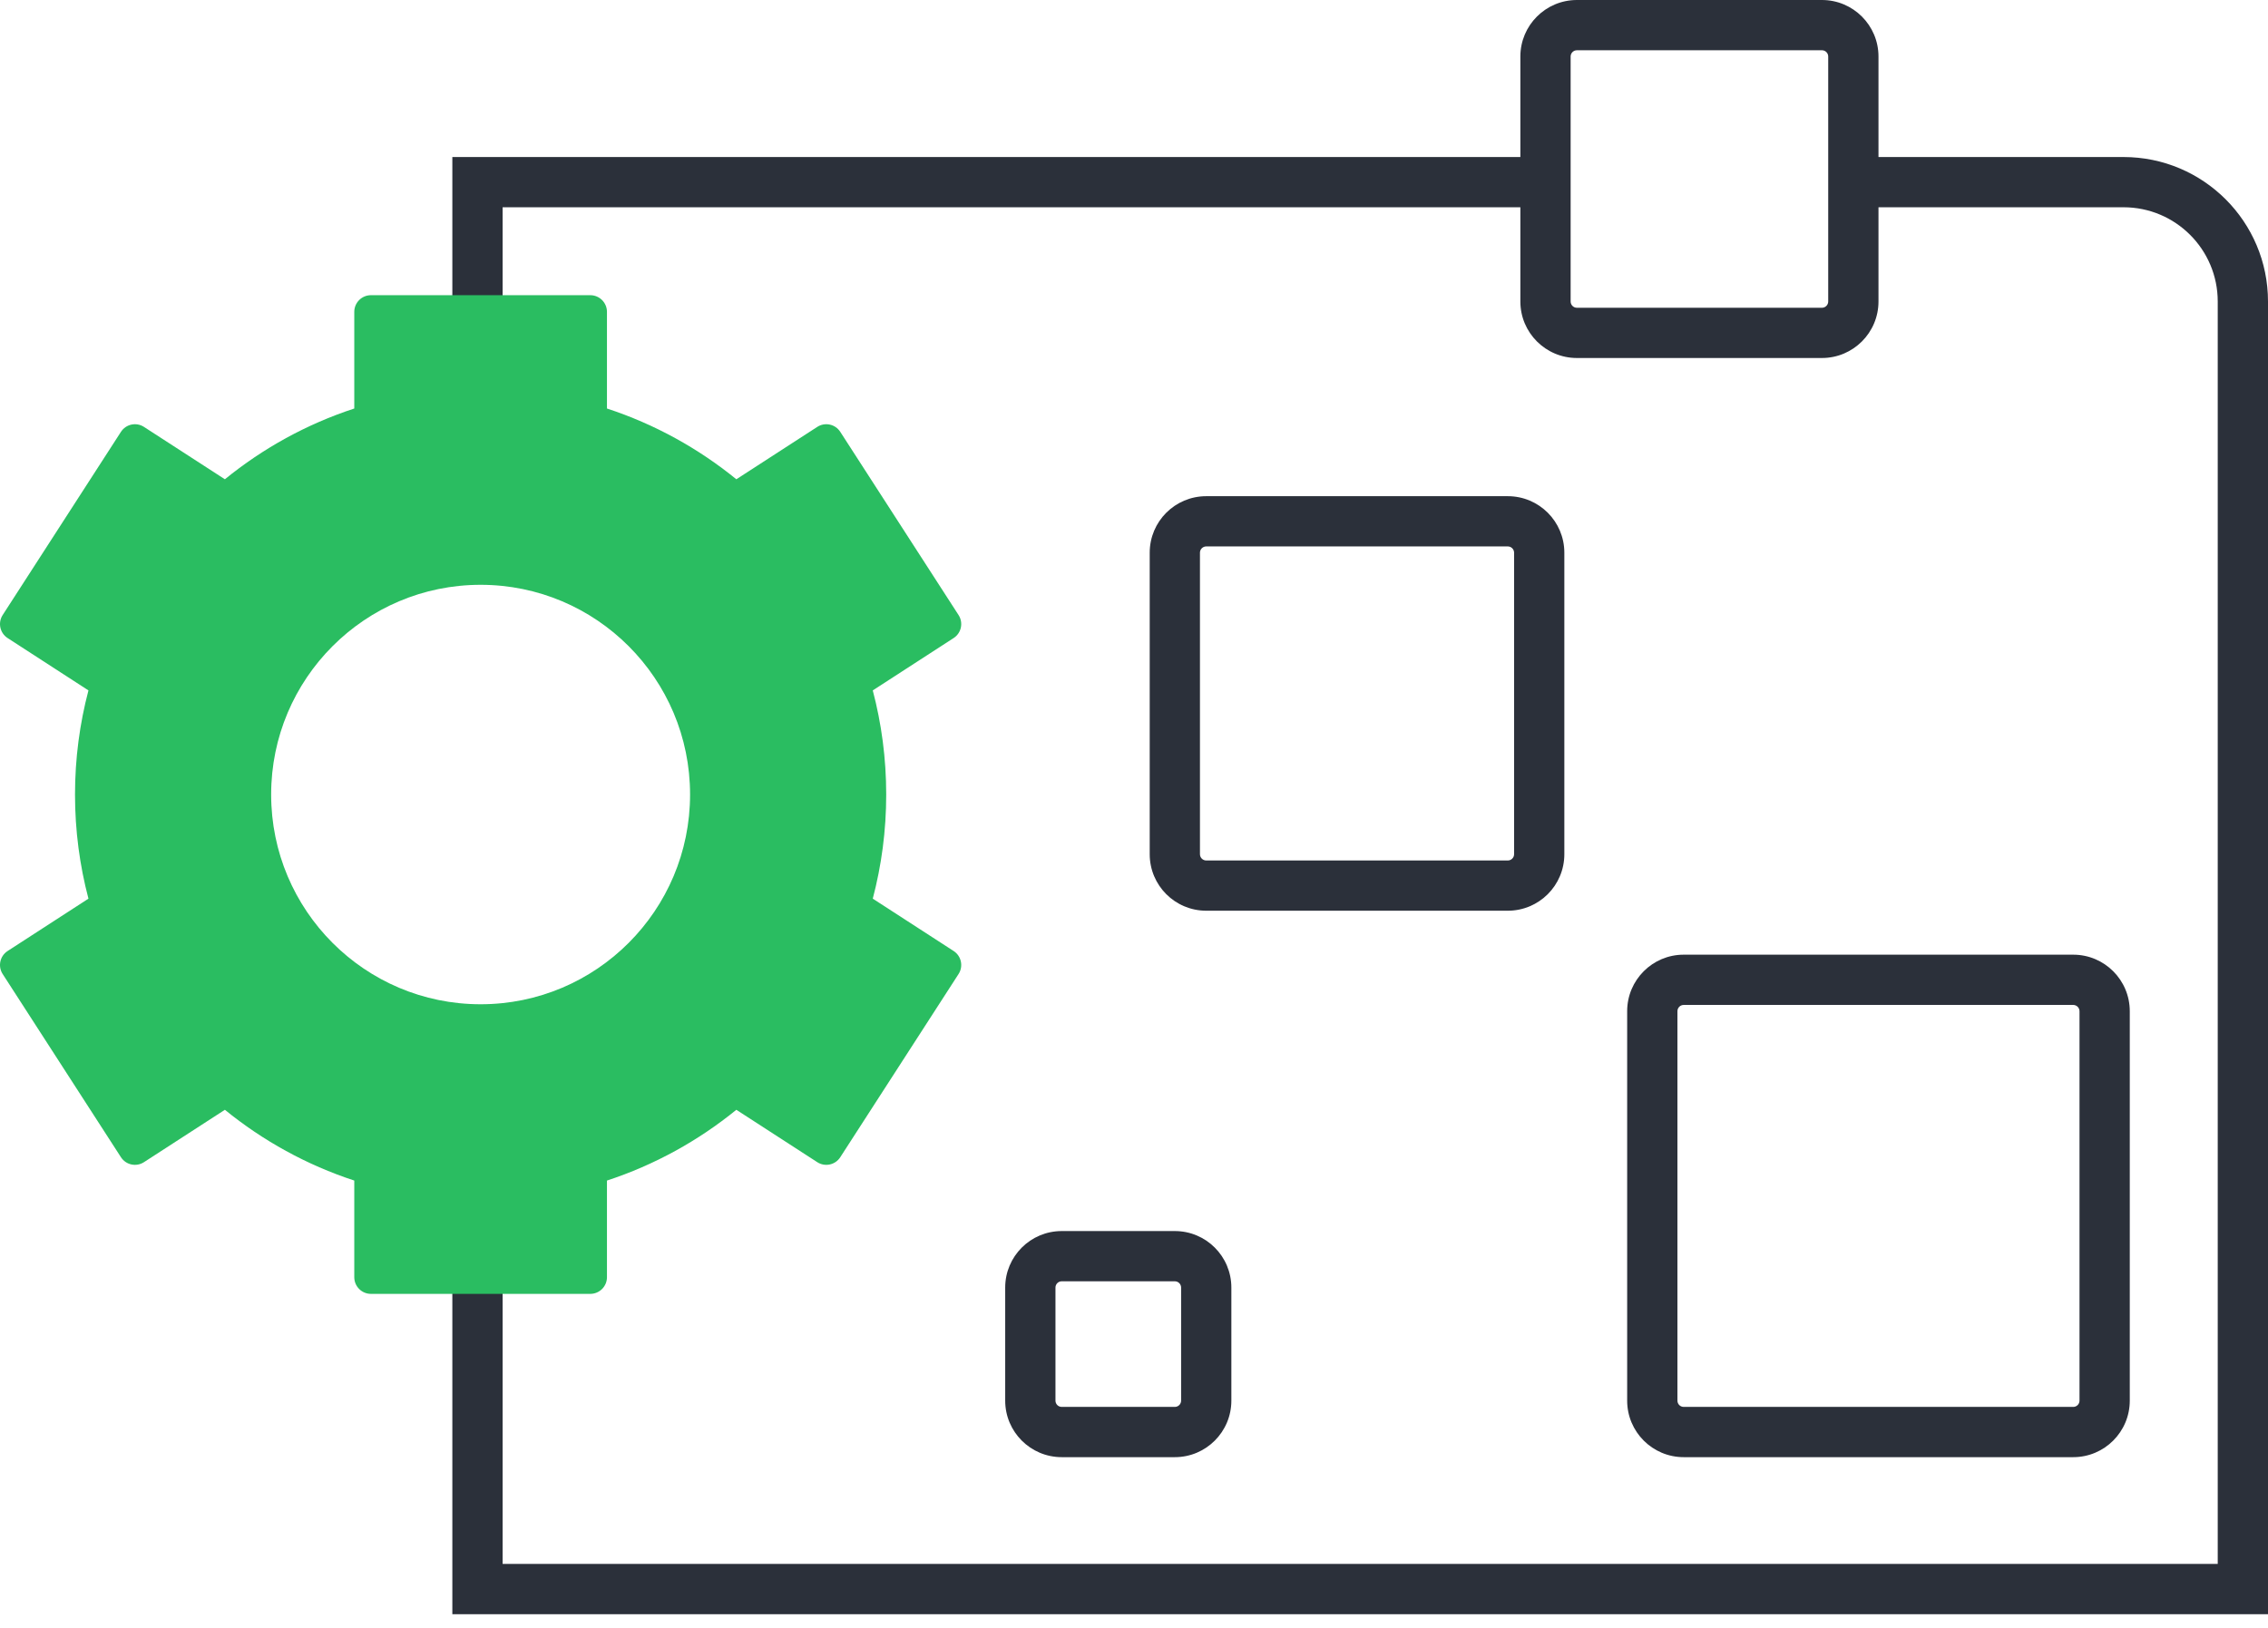
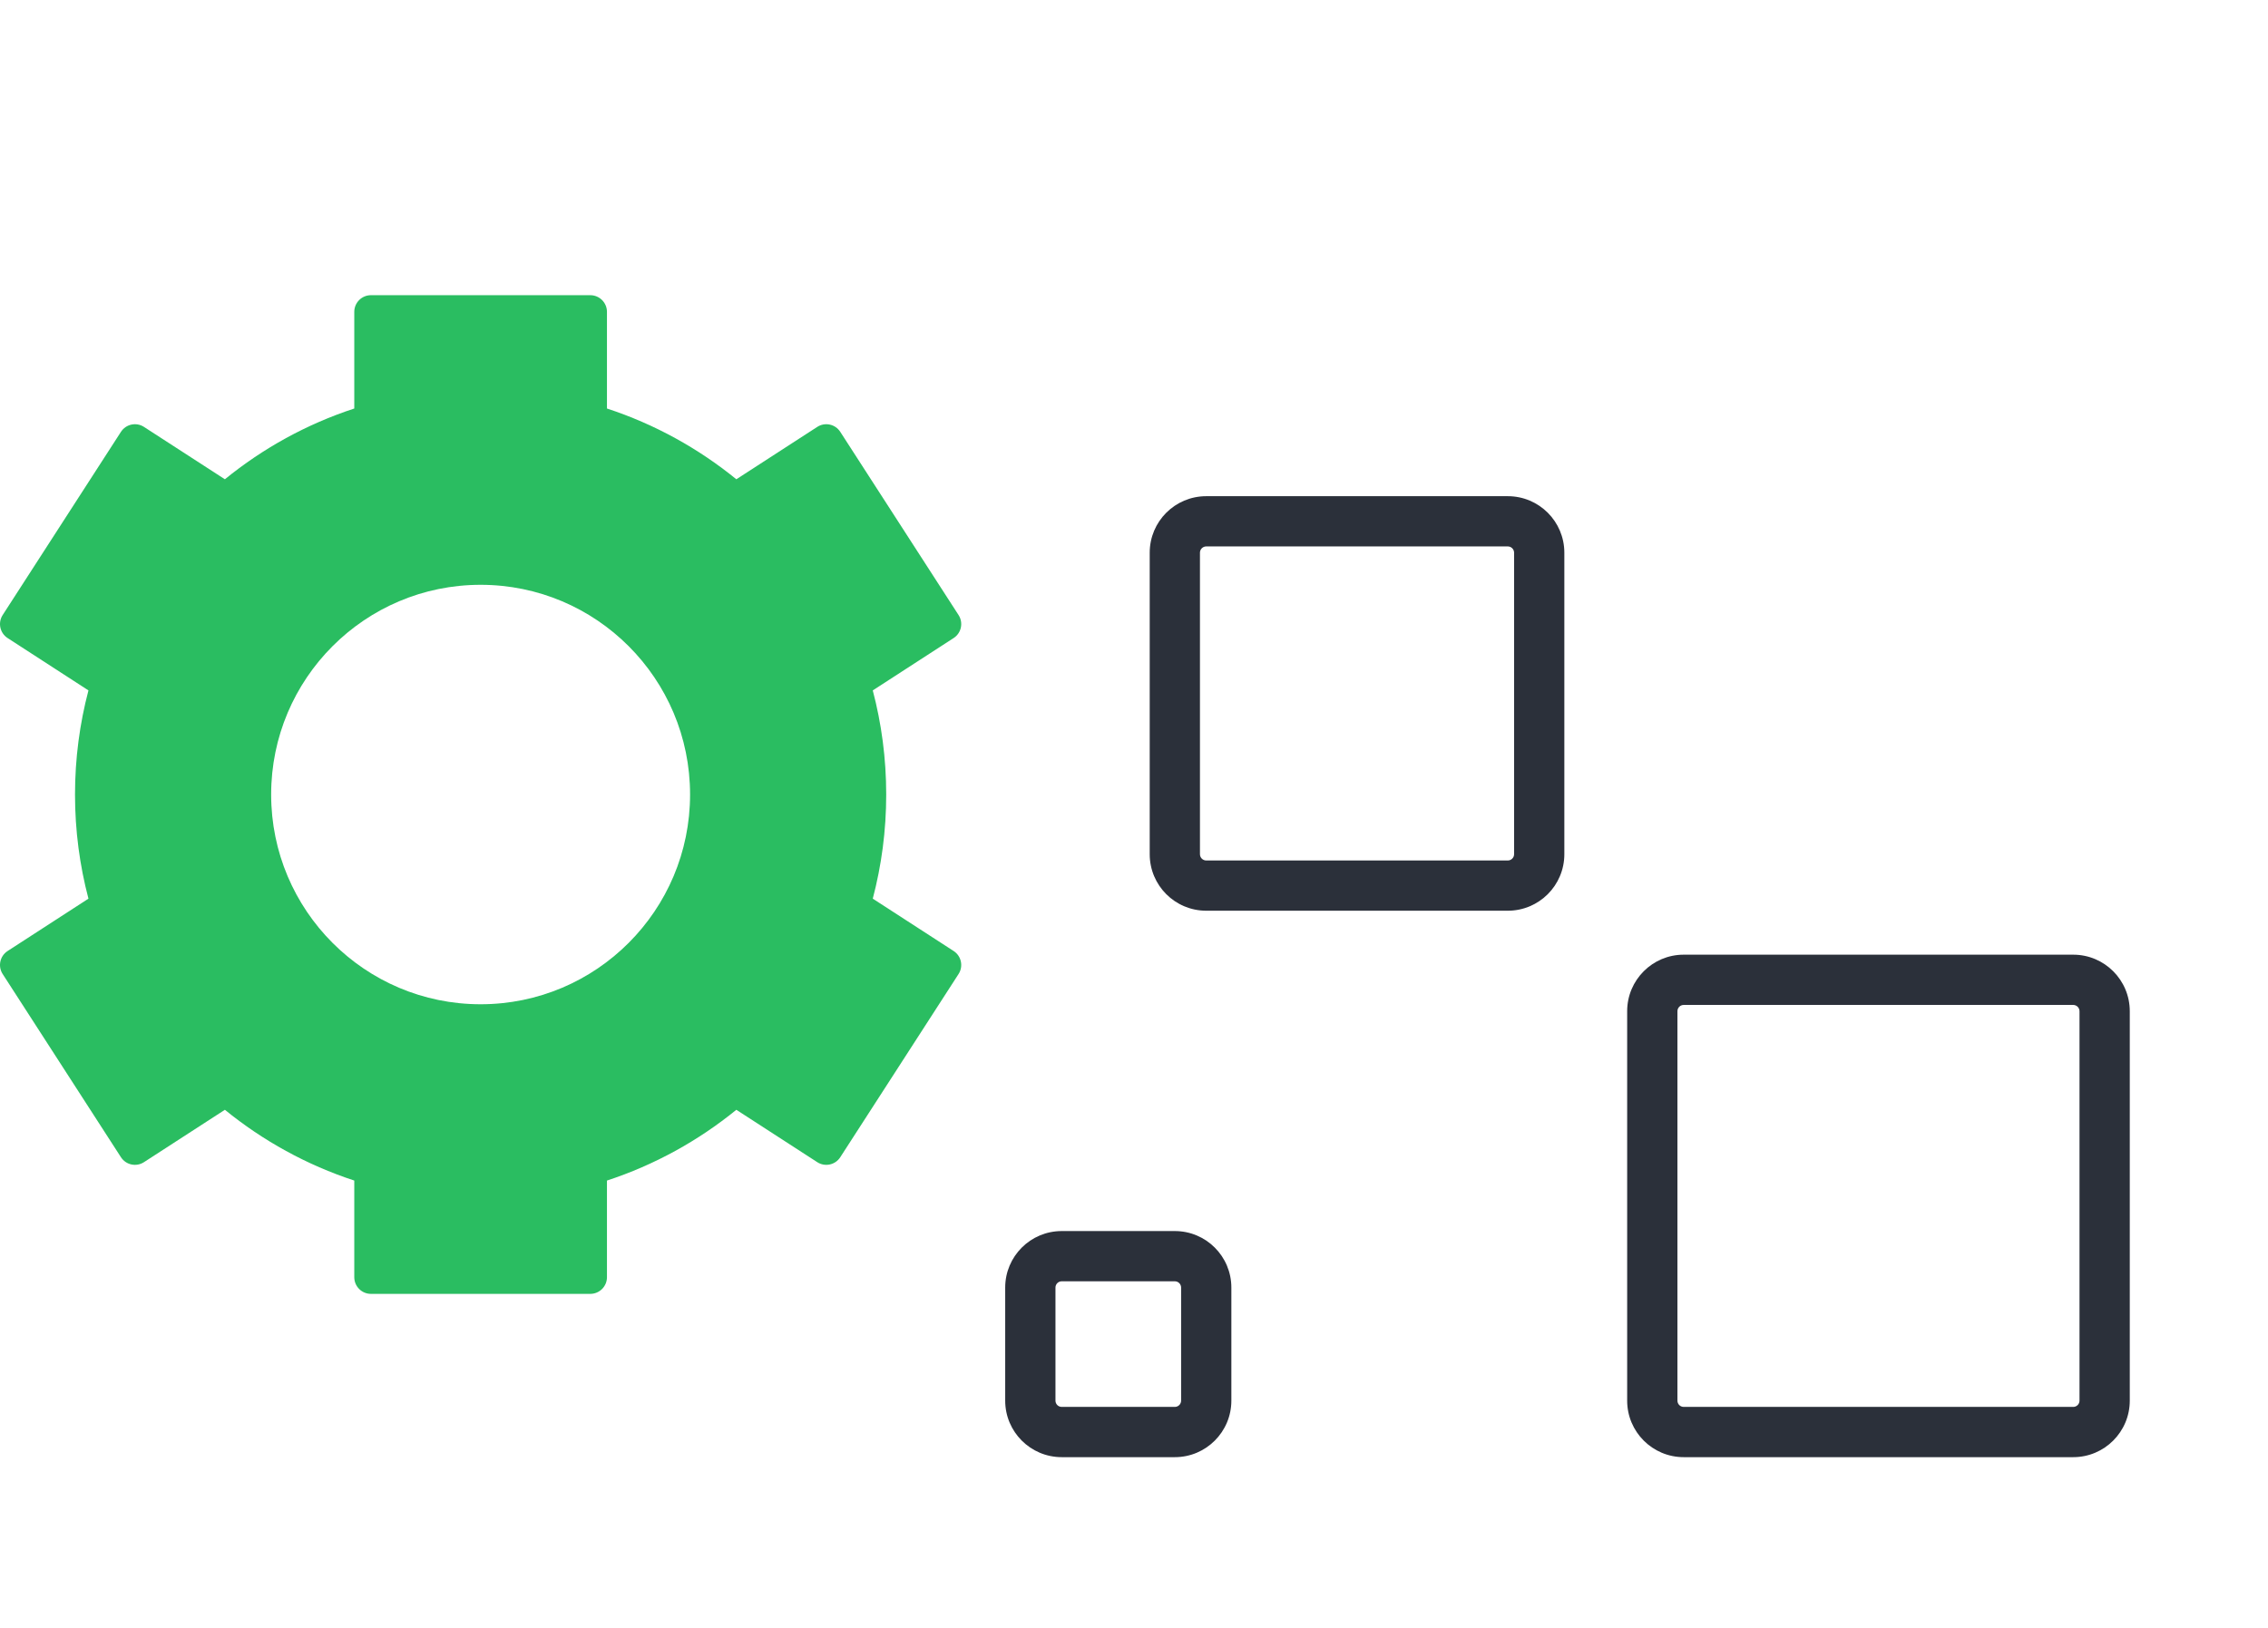
<svg xmlns="http://www.w3.org/2000/svg" width="110" height="79" viewBox="0 0 110 79" fill="none">
-   <path d="M107.562 14.626C107.562 12.102 105.516 10.055 102.992 10.055H90.041V7.618H102.992C106.862 7.618 110 10.755 110 14.626V78.31H21.939V51.419H24.377V75.872H107.562V14.626ZM74.959 7.618V10.055H24.377V25.748H21.939V7.618H74.959Z" fill="#2B303A" />
-   <path d="M88.67 2.742C88.67 2.574 88.534 2.438 88.365 2.438H76.482C76.313 2.438 76.177 2.574 76.177 2.742V14.626C76.177 14.794 76.313 14.931 76.482 14.931H88.365C88.534 14.931 88.67 14.794 88.67 14.626V2.742ZM91.108 14.626C91.108 16.14 89.88 17.368 88.365 17.368H76.482C74.967 17.368 73.739 16.14 73.739 14.626V2.742C73.739 1.228 74.967 0 76.482 0H88.365C89.88 8.83421e-08 91.108 1.228 91.108 2.742V14.626Z" fill="#2B303A" />
  <path d="M57.285 62.465C57.285 62.297 57.148 62.16 56.98 62.16H51.495C51.327 62.16 51.191 62.297 51.191 62.465V67.95C51.191 68.118 51.327 68.254 51.495 68.254H56.98C57.148 68.254 57.285 68.118 57.285 67.95V62.465ZM59.722 67.95C59.722 69.464 58.495 70.692 56.98 70.692H51.495C49.981 70.692 48.753 69.464 48.753 67.95V62.465C48.753 60.95 49.981 59.723 51.495 59.723H56.98C58.495 59.723 59.722 60.95 59.722 62.465V67.95Z" fill="#2B303A" />
  <path d="M100.858 49.058C100.858 48.889 100.721 48.753 100.553 48.753H81.661C81.493 48.753 81.357 48.889 81.357 49.058V67.95C81.357 68.118 81.493 68.254 81.661 68.254H100.553C100.721 68.254 100.858 68.118 100.858 67.95V49.058ZM103.296 67.95C103.296 69.464 102.068 70.692 100.553 70.692H81.661C80.147 70.692 78.919 69.464 78.919 67.95V49.058C78.919 47.543 80.147 46.315 81.661 46.315H100.553C102.068 46.315 103.296 47.543 103.296 49.058V67.95Z" fill="#2B303A" />
  <path d="M73.435 26.814C73.435 26.646 73.298 26.509 73.13 26.509H58.504C58.336 26.509 58.199 26.646 58.199 26.814V41.44C58.199 41.608 58.336 41.745 58.504 41.745H73.13C73.298 41.745 73.435 41.608 73.435 41.44V26.814ZM75.872 41.44C75.872 42.955 74.645 44.182 73.13 44.182H58.504C56.989 44.182 55.762 42.955 55.762 41.44V26.814C55.762 25.3 56.989 24.072 58.504 24.072H73.13C74.645 24.072 75.872 25.3 75.872 26.814V41.44Z" fill="#2B303A" />
  <path fill-rule="evenodd" clip-rule="evenodd" d="M17.183 15.129C17.183 14.683 17.544 14.321 17.989 14.321H28.631C29.076 14.321 29.438 14.683 29.438 15.129V19.818C31.747 20.575 33.868 21.749 35.713 23.251L39.638 20.71C40.012 20.468 40.511 20.575 40.753 20.949L46.491 29.838C46.733 30.212 46.626 30.712 46.252 30.954L42.33 33.494C42.755 35.106 42.982 36.799 42.982 38.545C42.982 40.292 42.755 41.985 42.33 43.597L46.252 46.137C46.626 46.379 46.733 46.879 46.491 47.253L40.753 56.142C40.511 56.516 40.012 56.623 39.638 56.381L35.713 53.84C33.868 55.342 31.747 56.516 29.438 57.273V61.962C29.438 62.408 29.076 62.77 28.631 62.77H17.989C17.544 62.77 17.183 62.408 17.183 61.962V57.273C14.873 56.516 12.752 55.342 10.907 53.84L6.982 56.381C6.608 56.623 6.109 56.516 5.867 56.142L0.129 47.253C-0.112 46.879 -0.005 46.379 0.369 46.137L4.29 43.597C3.865 41.985 3.638 40.292 3.638 38.545C3.638 36.799 3.865 35.106 4.29 33.494L0.369 30.954C-0.005 30.712 -0.112 30.212 0.129 29.838L5.867 20.949C6.109 20.575 6.608 20.468 6.982 20.71L10.907 23.251C12.752 21.749 14.873 20.575 17.183 19.818V15.129ZM23.31 48.72C28.921 48.72 33.469 44.164 33.469 38.545C33.469 32.926 28.921 28.371 23.31 28.371C17.7 28.371 13.151 32.926 13.151 38.545C13.151 44.164 17.7 48.72 23.31 48.72Z" fill="#2ABD61" />
</svg>